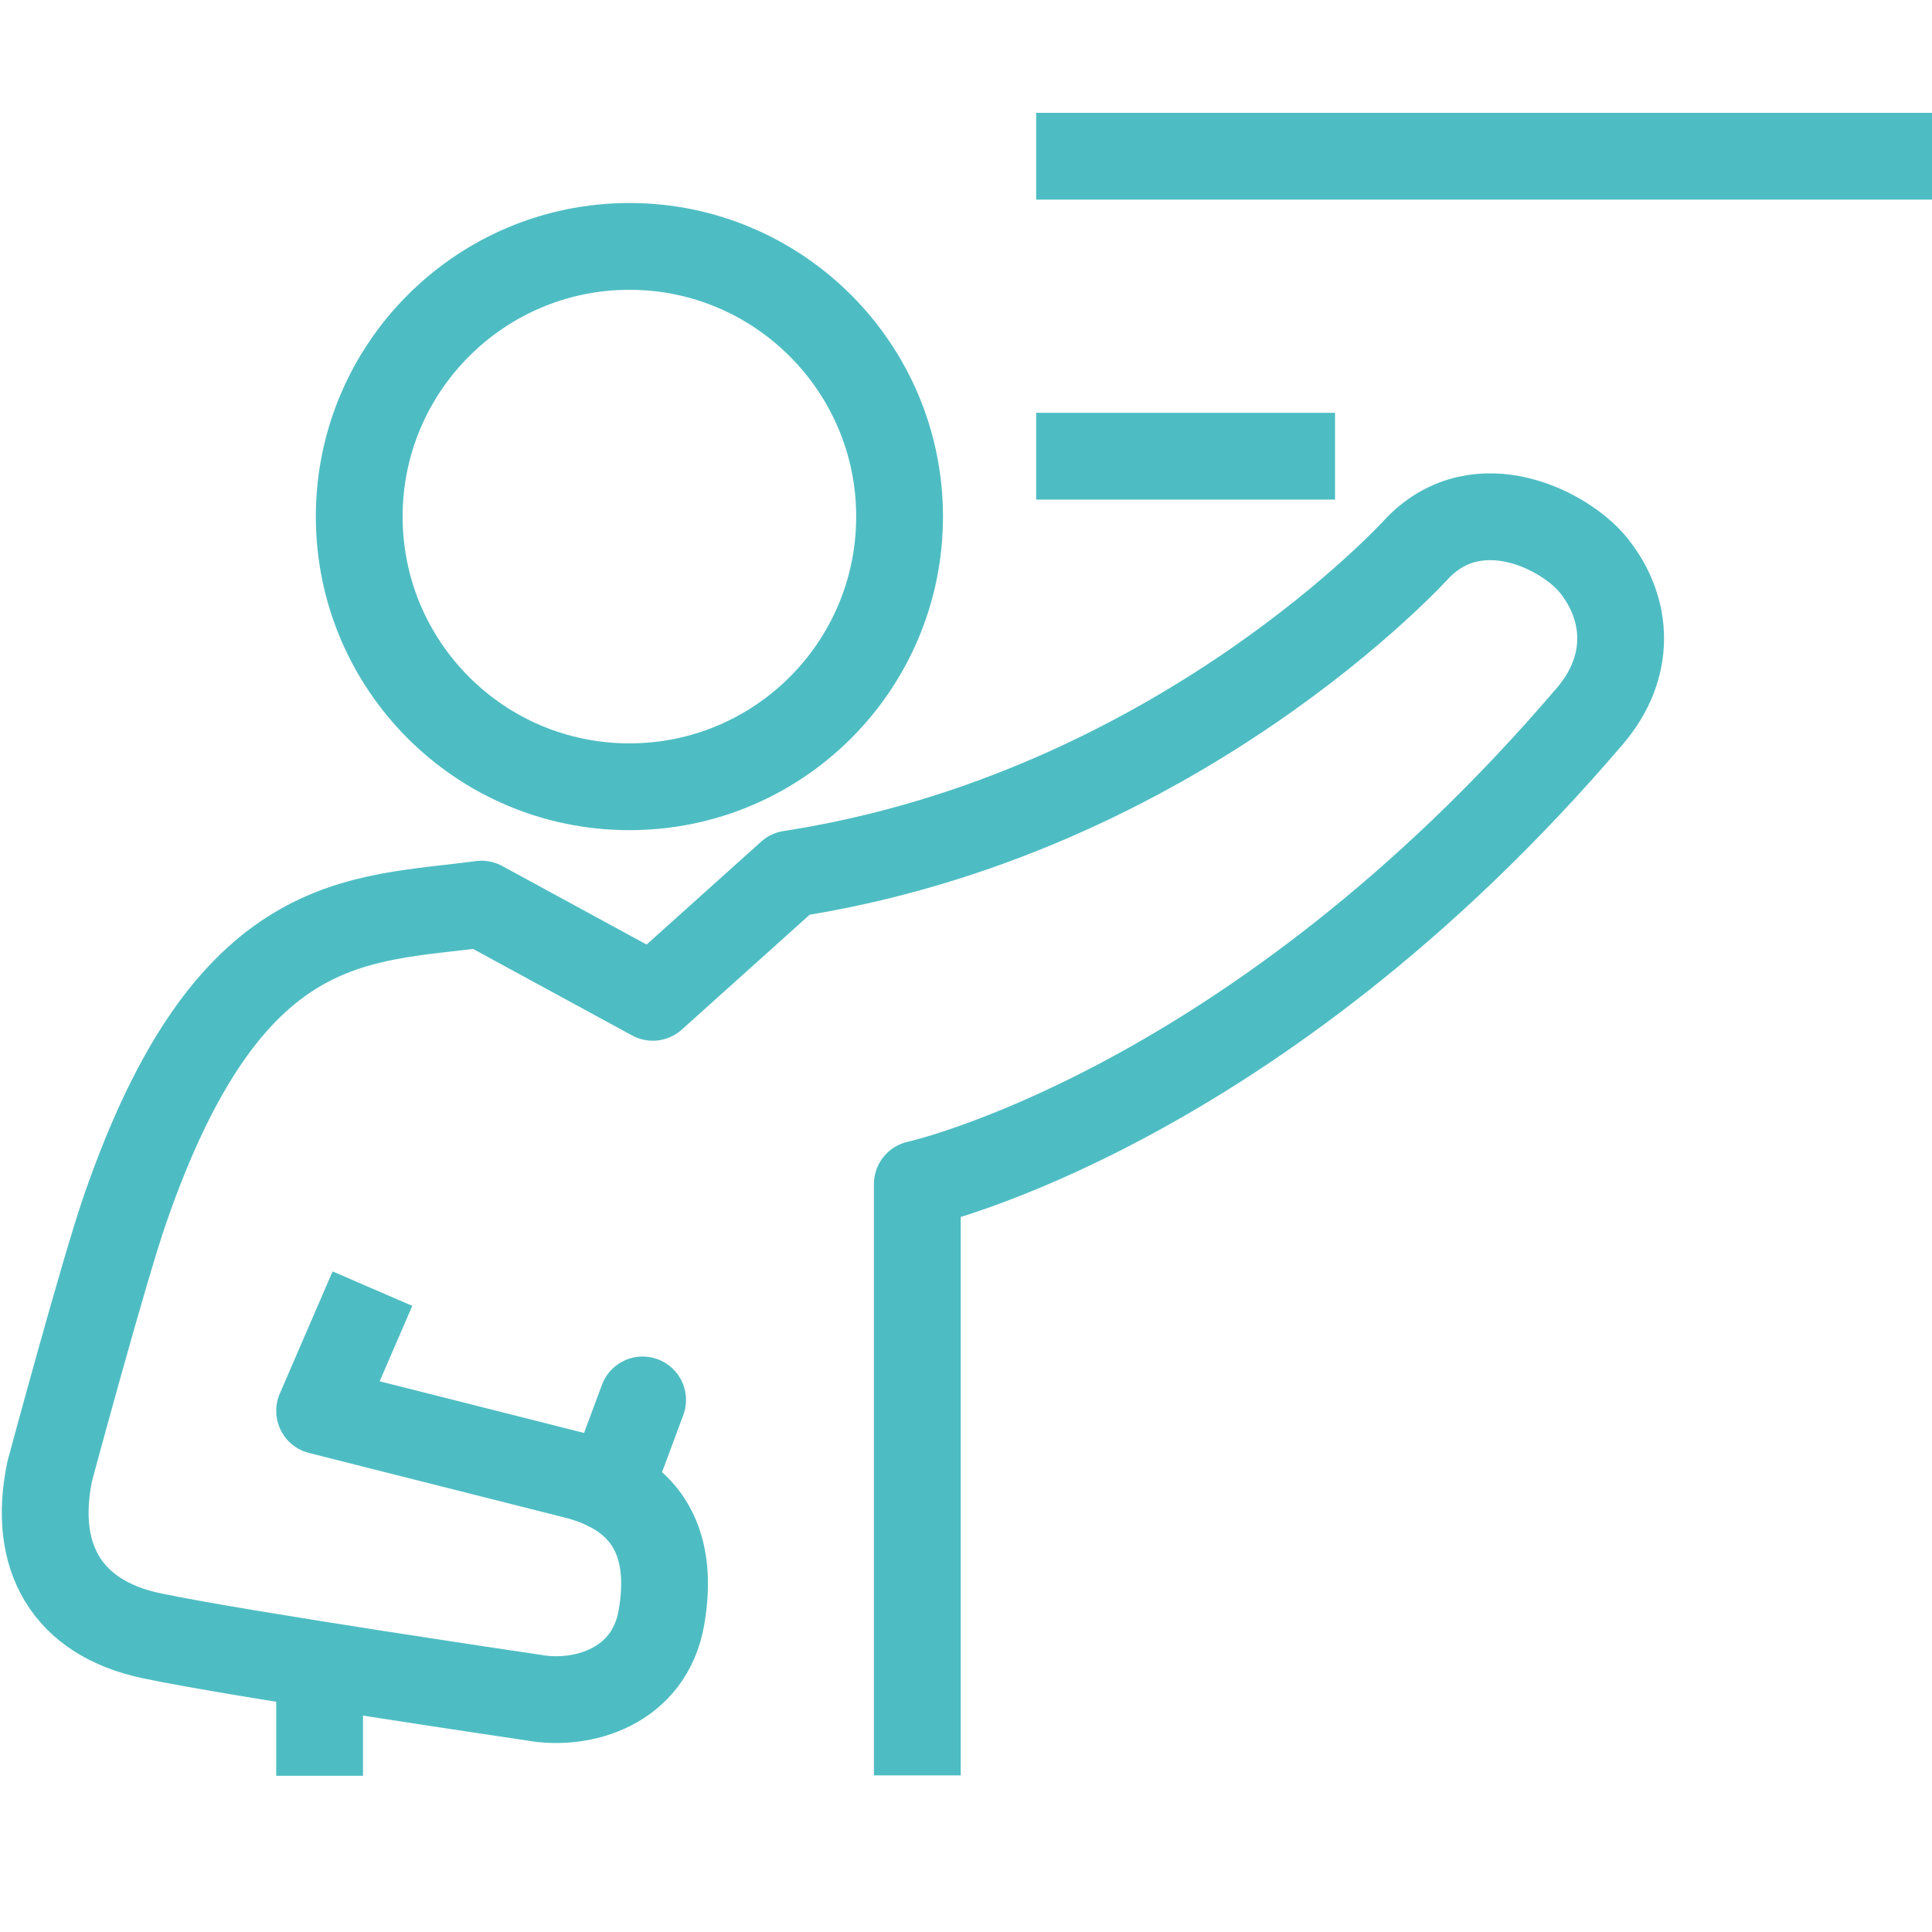
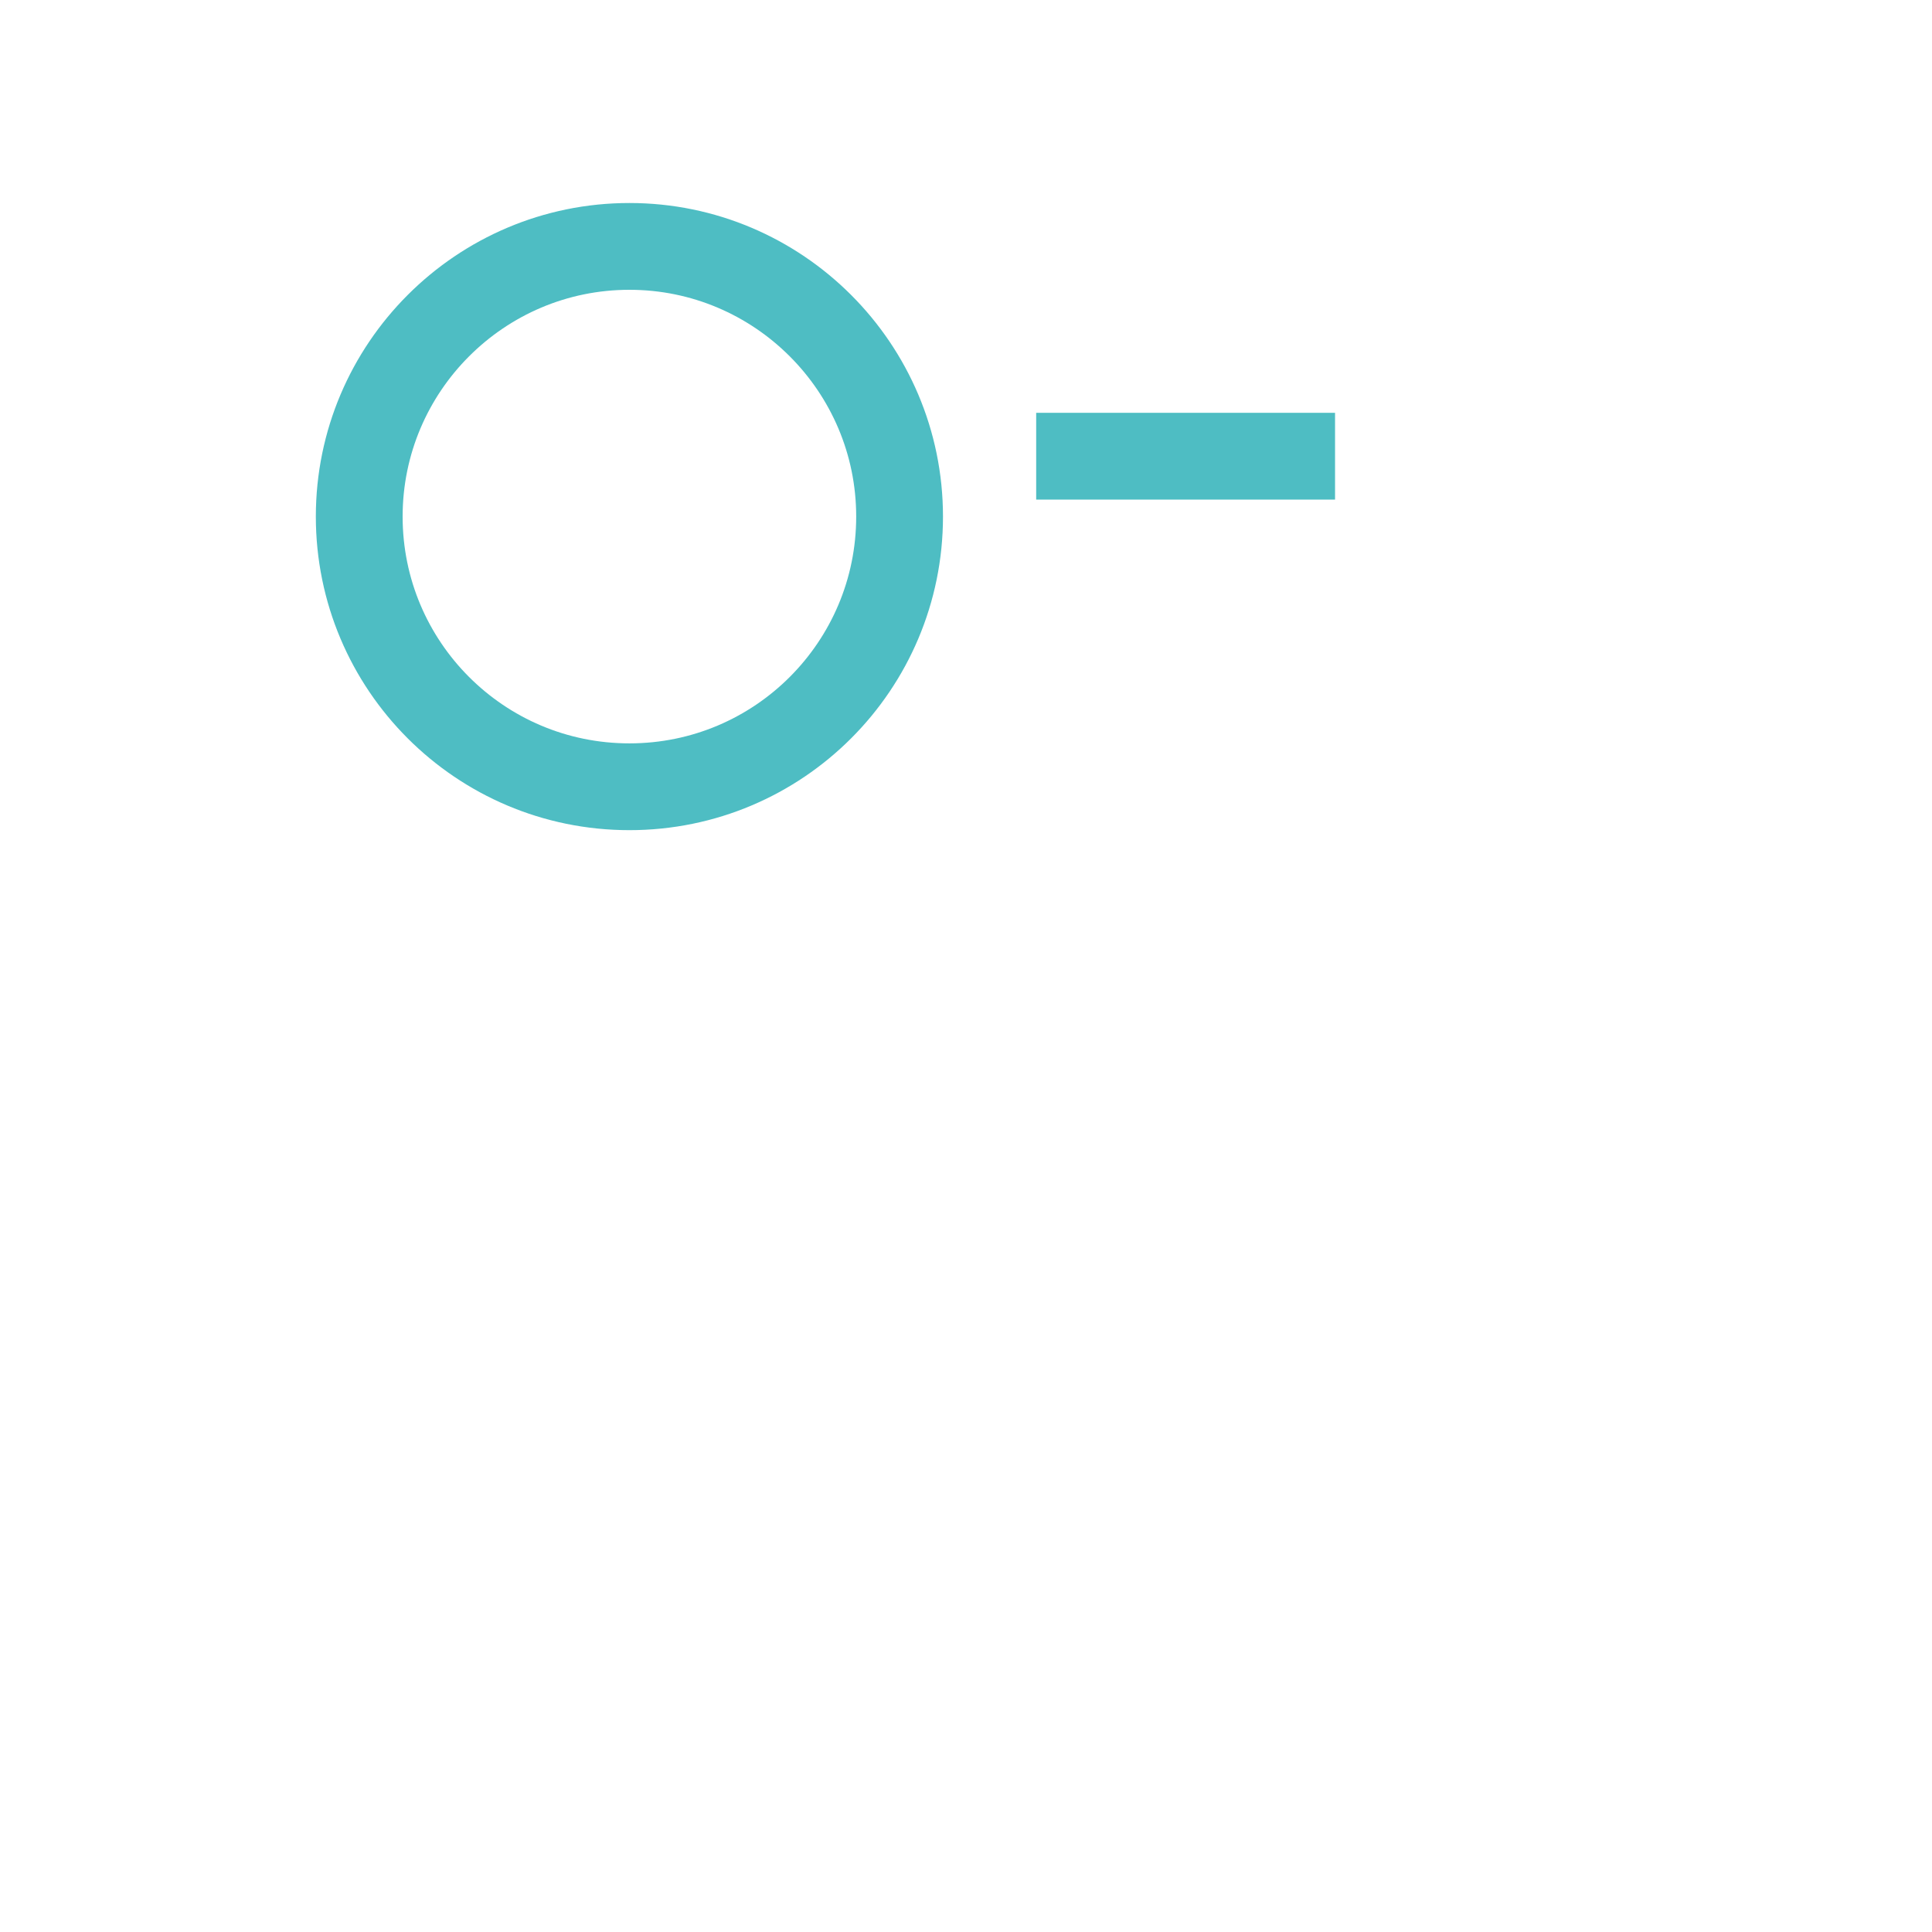
<svg xmlns="http://www.w3.org/2000/svg" id="Group_3212" data-name="Group 3212" version="1.1" viewBox="0 0 512 512">
  <defs>
    <style>
      .cls-1, .cls-2, .cls-3 {
        fill: none;
        stroke: #4ebdc3;
        stroke-width: 23px;
      }

      .cls-2, .cls-3 {
        stroke-linejoin: round;
      }

      .cls-3 {
        stroke-linecap: round;
      }
    </style>
  </defs>
-   <line class="cls-1" x1="274.6" y1="41.4" x2="512" y2="41.4" />
  <line class="cls-1" x1="274.6" y1="120.9" x2="353.8" y2="120.9" />
  <path class="cls-2" d="M95.2,136.9c0,39.5,32,71.6,71.6,71.6s71.6-32.1,71.6-71.6-32.1-71.6-71.6-71.6-71.6,32.1-71.6,71.6Z" />
-   <line class="cls-2" x1="84.7" y1="441.2" x2="84.7" y2="470.6" />
-   <path class="cls-2" d="M98.7,341.5l-14,32.4,66.9,16.9c21.5,5.1,26.8,19.8,23.7,37.8-3.2,18.6-21.2,23.6-33.8,21.3,0,0-78.1-11.5-101.3-16.4-22.4-4.7-31.8-20.8-27-43.7,0,0,14.4-53.4,19.9-69.2,27.5-79.8,61.8-76.6,94.5-81l45.4,24.7,36.4-32.7c102.9-15.9,166.4-86.5,166.4-86.5,16.1-16.4,39.1-4.5,46.5,4.7,9.4,11.7,10.1,27.1-1,40-89.1,104.4-178.2,124-178.2,124v156.7" />
-   <line class="cls-3" x1="161.6" y1="394.4" x2="170.3" y2="371" />
</svg>